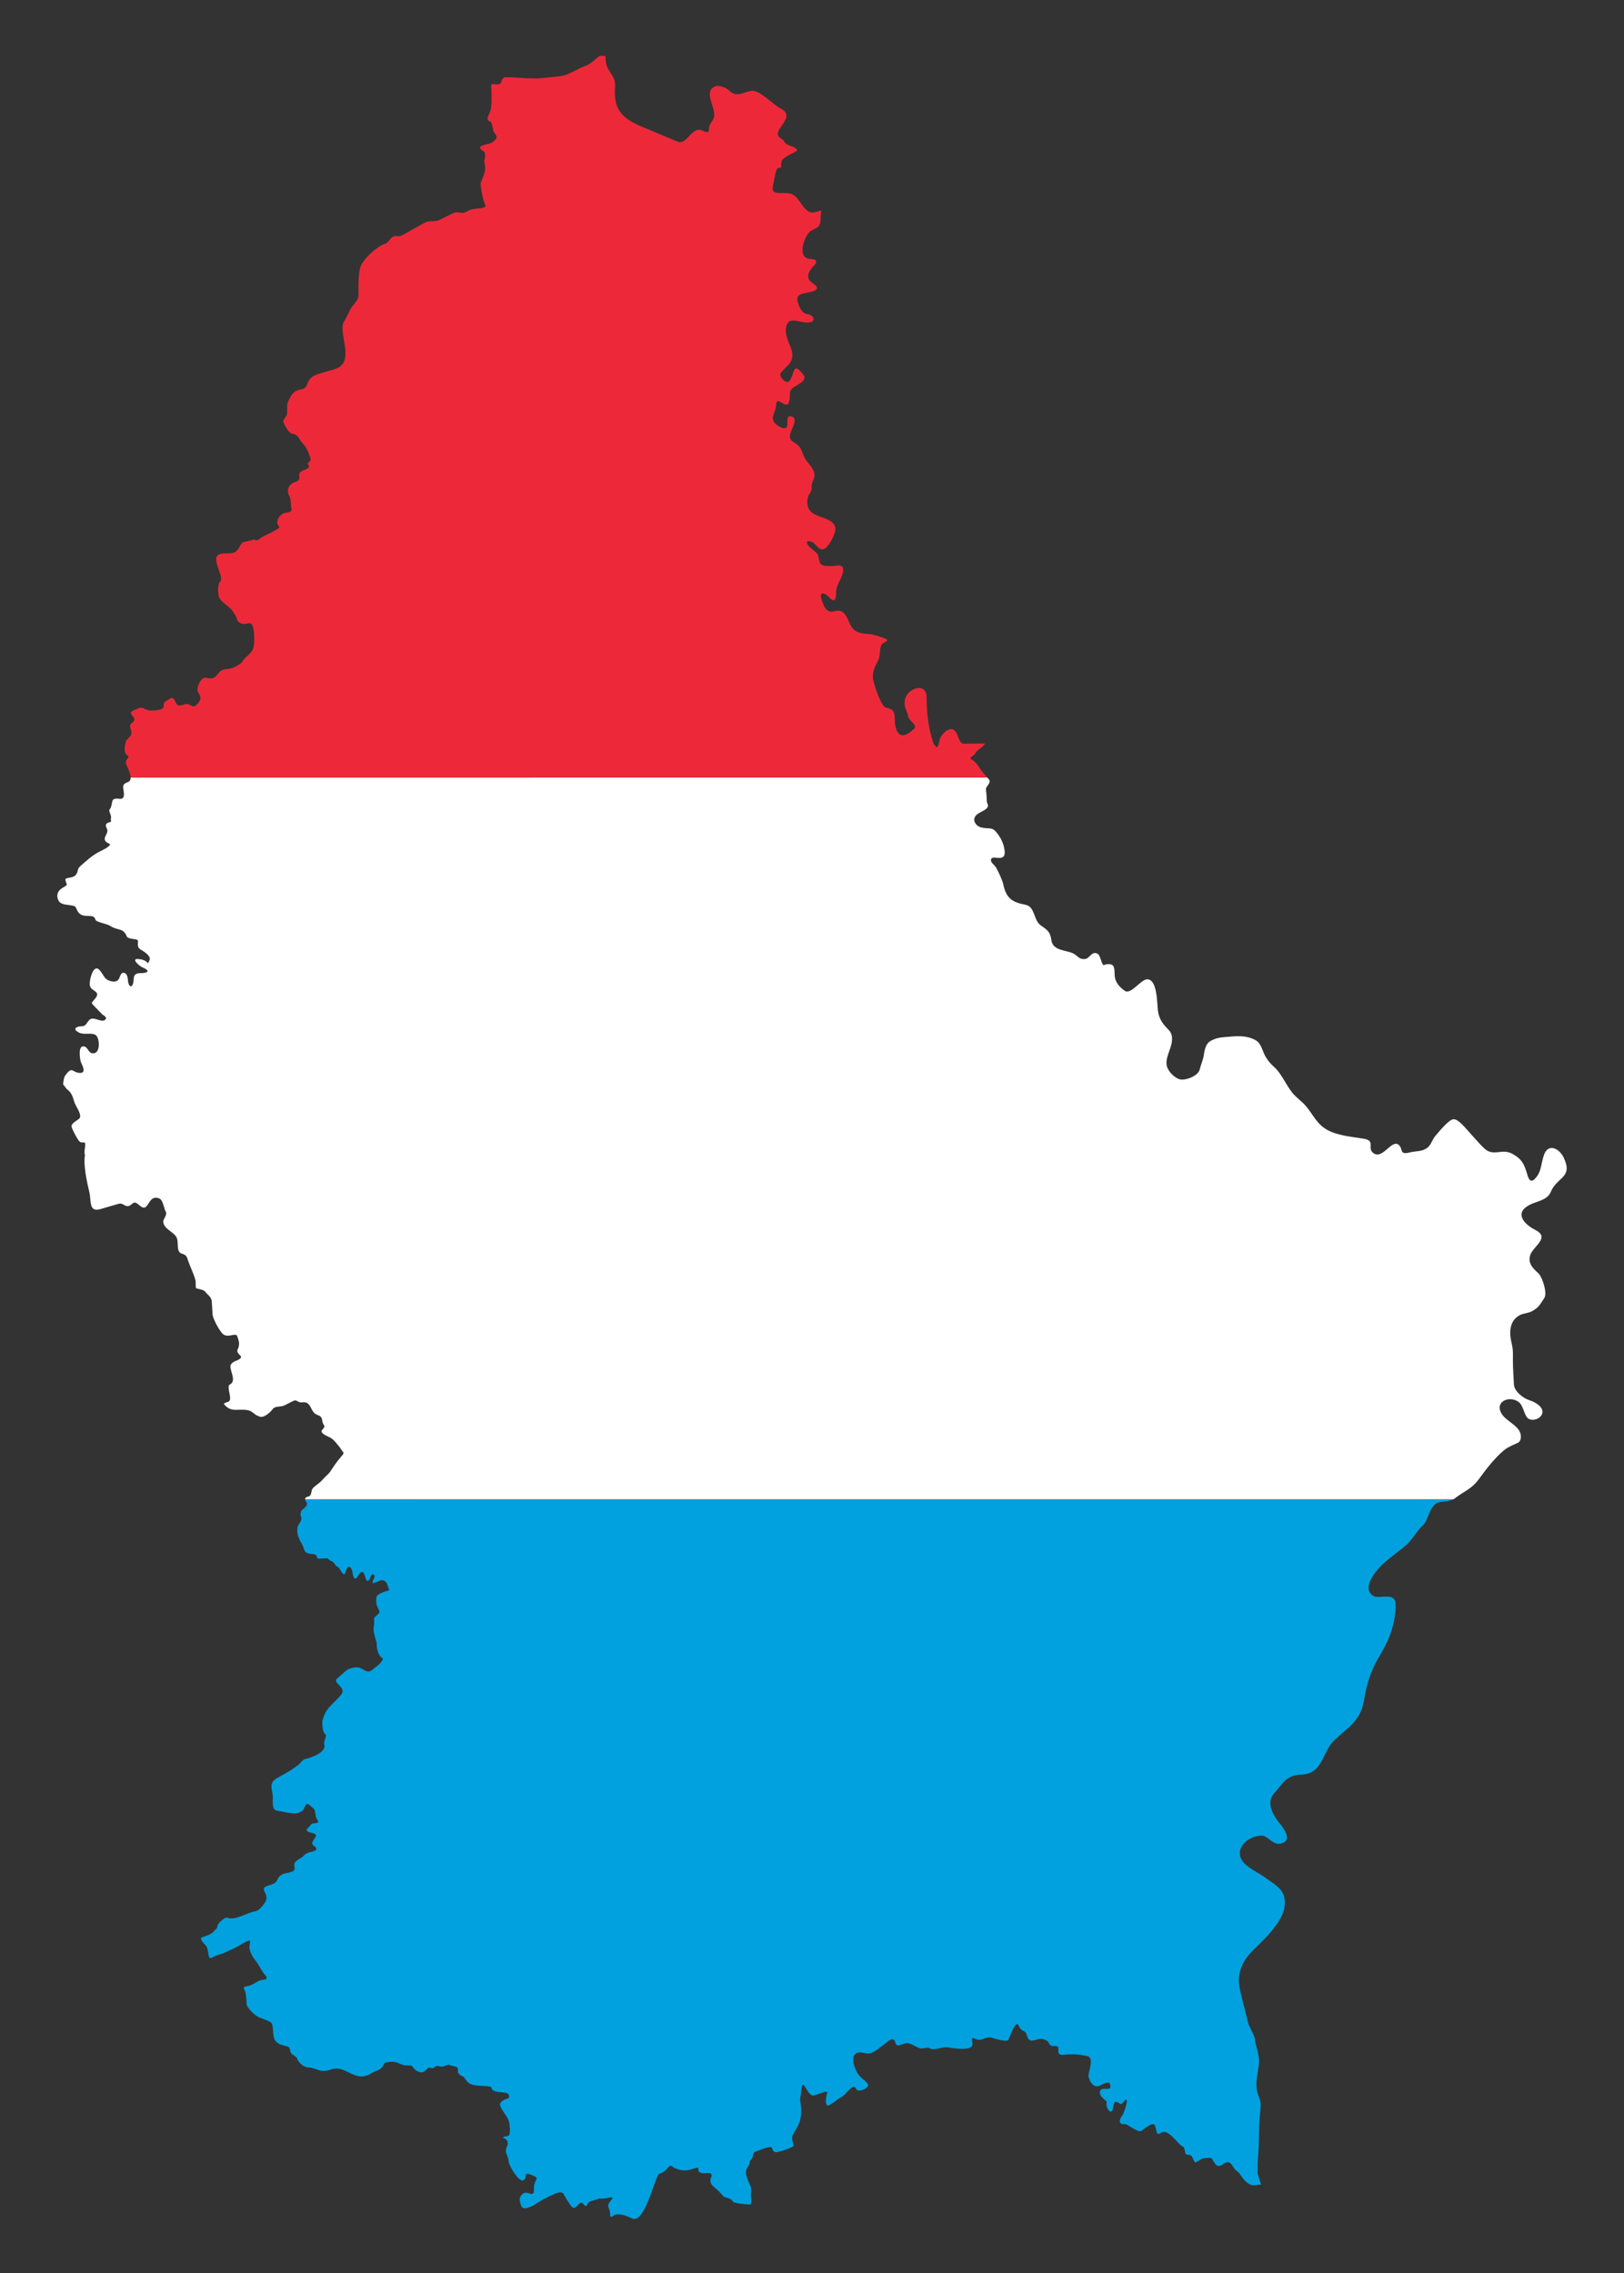
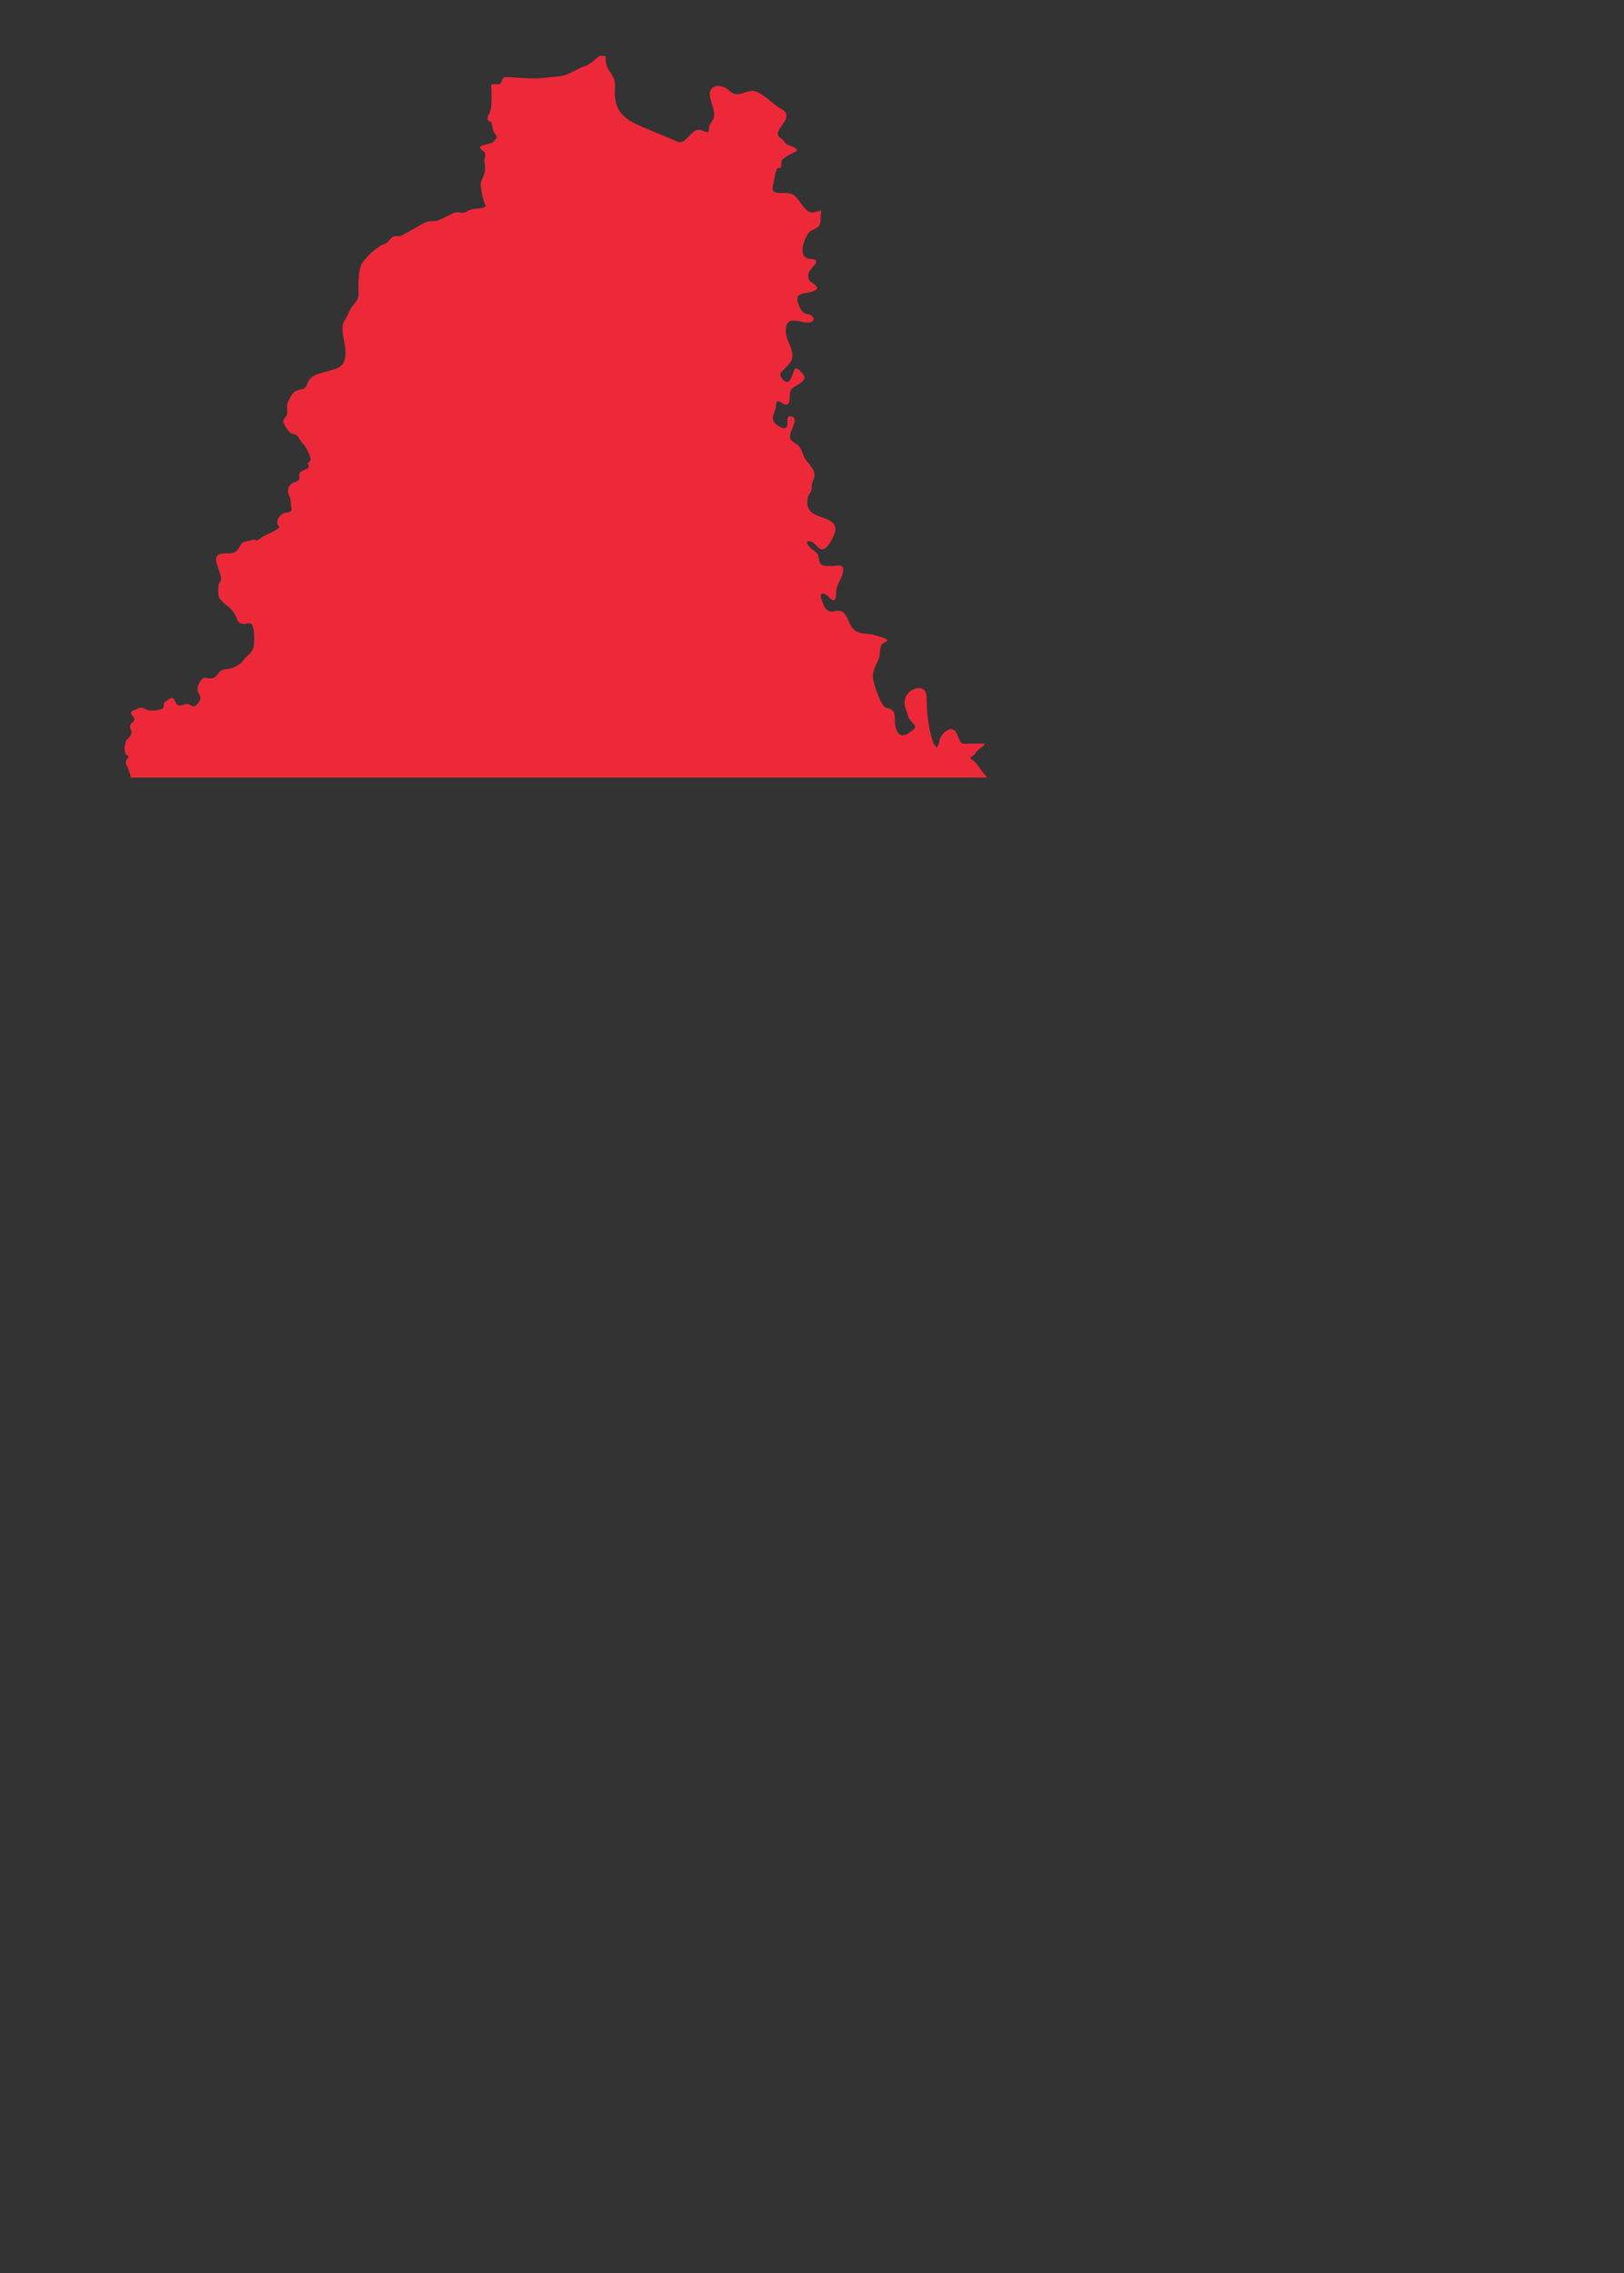
<svg xmlns="http://www.w3.org/2000/svg" version="1.1" id="Layer_1" x="0px" y="0px" viewBox="0 0 1200.257 1679.924" enable-background="new 0 0 1200.257 1679.924" xml:space="preserve">
  <rect x="0" y="0" width="1200.257" height="1679.924" fill="#333333" stroke="none" />
  <g>
-     <path fill="none" d="M447.463,41.367c-0.005-0.463-0.008-0.93-0.008-1.405c-1.119,0-2.74,0.636-4.143,1.405H447.463z" />
-     <path fill="#00A1DE" d="M226.056,1113.352c-2.704,3.232-3.933,1.969-3.933,6.72c1.426,2.449,0.218,4.221-1.156,6.256   c-1.209,1.789-1.234,3.133-1.234,5.252c0,3.291,1.899,7.124,3.625,9.964c0.937,1.542,1.186,4.021,2.39,5.329   c1.855,2.016,5.11,1.145,7.403,2.163c1.673,0.743,0.509,3.355,3.162,2.858l5.844-0.273c0.741,1.208,2.274,1.943,3.564,2.513   c1.539,0.681,2.212,3.418,3.239,3.476c2.339,0.131,5,9.827,6.555,3.939c1.342-5.077,3.978-4.436,4.935,0.078   c0.211,0.996,0.522,5.57,2.545,4.943c1.424-0.441,4.243-9.073,6.632-2.163c0.281,0.812,1.143,5.667,3.162,3.321   c1.054-1.226,1.721-5.365,3.393-3.939c1.863,1.589-0.848,3.556-0.848,5.715c0,2.149,5.757-2.798,8.405-1.39   c2.77,1.473,2.779,4.416,3.933,7.183l-4.319,1.313c-5.429,2.349-5.618,2.79-5.167,8.497c0.258,3.26,4.25,5.81,0.771,8.341   c-3.513,2.555-2.22,2.766-2.391,6.566c-0.063,1.391-0.463,2.841-0.463,4.248c0,3.12,1.703,7.208,2.391,10.35   c-0.565,2.845,1.239,9.911,4.395,10.813c0.406,2.877-5.255,6.575-7.712,8.651c-4.09,3.457-6.279-1.176-10.796-1.777   c-2.06-0.274-6.822,0.85-8.405,2.24l-6.863,6.025c-3.743,3.286,7.555,6.534,3.007,11.972c-6.508,7.78-11.592,9.366-13.958,19.928   c0.304,3.259-0.162,6.98,2.313,9.268c1.506,1.393-1.451,4.602-0.771,7.338c1.56,6.283-9.492,9.762-14.343,11.046   c-1.883,0.498-3.021,2.703-4.55,3.939c-5.126,4.141-10.417,6.923-16.04,10.041c-7.688,4.261-2.079,10.147-3.239,16.529   c0,8.664,1.939,7.125,8.714,8.574c4.793,1.024,12.506,2.675,14.884-3.476c1.811-4.686,3.324-1.617,6.169,0.463   c2.528,1.849,1.077,5.986,3.239,8.728c2.238,2.837-1.425,2.27-3.779,2.858c-0.624,0.156-1.618,1.692-2.313,2.317   c-3.879,3.479-0.347,3.962,2.776,4.712c4.629,1.11,0.967,3.693-0.386,6.72c-0.898,2.011,2.218,3.052,2.776,4.171   c1.154,2.319-3.026,2.717-4.241,3.089c-2.952,0.905-3.147,0.915-5.321,3.089c-1.78,1.78-4.948,2.763-6.092,4.635   c-1.528,2.5,1.675,5.926-2.467,6.797c-2.636,1.173-5.475,0.812-7.943,2.626c-2.378,1.746-2.101,3.255-3.779,5.098   c-2.609,2.864-10.683,2.071-8.328,6.797c1.211,2.429,2.311,5.034,0.771,7.646c-1.492,2.529-4.825,6.67-7.249,7.029   c-6.778,1.004-14.903,7.193-21.053,4.789c-1.639-0.641-5.849,3.499-6.709,4.789c-0.88,1.322-0.12,3.284-2.082,3.862l0-0.001   c-1.272,2.948-6.507,4.869-9.409,5.715c-3.187,0.928,1.074,4.604,2.391,6.179c1.484,1.777,1.524,4.224,1.928,6.333   c0.322,1.681,0.586,4.063,2.93,2.472c2-1.358,5.915-2.124,8.251-3.167c4.209-1.877,9.322-4.054,13.187-6.488   c0.929-0.586,5.618-3.436,6.401-2.471c0.199,0.246-0.498,3.794-0.463,4.557c0.155,3.31,2.091,6.856,4.164,9.423   c2.937,3.637,5.06,8.858,8.251,12.049c0.849,2.911-0.977,2.365-3.085,2.704c-3.538,0.57-6.563,3.979-10.796,4.634   c-4.683,0.726-1.719,2.099-1.311,5.253c0.309,2.385,0.726,4.987,0.617,7.415c-0.14,3.116,6.394,9.236,9.177,10.35   c2.497,1,6.767,2.384,8.868,3.785c2.451,1.633,0.573,10.685,3.625,13.98c1.996,2.154,4.298,2.788,7.172,3.399   c4.318,0.918,2.541,2.558,4.164,5.484c1.289,1.53,4.005,2.139,4.473,4.016c0.63,2.523,4.846,6.211,7.557,6.333   c7.457,0.337,8.906,4.612,17.351,1.622c11.532-4.082,17.602,11.073,30.615,2.317c2.26-1.521,4.331-1.169,6.401-3.244   c4.38-4.389,0.082-4.104,7.481-4.789c4.727-0.437,8.511,3.296,11.875,2.626c1.345,0.554,2.664-0.532,3.702,0.695   c1.684,1.988,2.721,3.481,5.321,4.248c2.899,0.854,4.112-0.814,6.015-2.627c1.572-1.497,1.747-0.159,3.547-0.232   c1.534-0.062,2.236-1.699,3.548-1.699c1.065,0,2.237,0.541,3.47,0.541c2.692,0,3.834-2.289,6.709-0.85   c1.202,0.602,3.916,0.542,4.704,1.545c1.382,1.756-0.649,3.201,1.774,5.253c0.758,0.642,2.052,1.092,2.93,1.699   c0.746,0.514,1.212,1.753,1.851,2.395c2.607,3.73,5.899,3.644,10.179,4.171c1.496,0.184,8.494-0.228,8.714,1.699   c0.432,3.77,9.102,2.504,11.722,3.939c0.987,0.541,1.765,3.179,0.386,3.63c-2.638,0.862-4.906,1.581-6.093,4.248   c1.472,6.051,6.618,8.88,7.172,15.216c0.214,2.452,0.639,4.775-0.077,7.106c-0.771,2.508-4.627,0.674-4.627,2.781   c3.054,0.378,4.129,3.4,2.93,5.947c-2.557,5.427,0.861,5.955,1.157,11.509c0.153,2.892,7.712,15.426,10.873,13.749   c3.584-1.902-0.978-6.874,6.401-3.785c5.663,2.37,2.921,1.87,1.62,7.106c-0.451,1.43,0.113,5.517-0.771,6.333   c-1.86,1.716-5.466-2.803-8.714,1.236c-2.013,2.504-1.149,4.714-0.308,7.569c1.945,6.605,13.973-3.507,17.582-4.943   c2.711-1.08,12.145-7.171,13.958-3.321c1.333,2.831,3.262,5.363,4.936,8.033c4.188,6.679,6.356-5.123,9.794-0.54   c2.5,3.334,2.254-0.499,4.01-1.622c1.807-1.157,5.5-1.517,7.866-2.704c2.543,0.874,8.399-1.256,9.563-0.54   c0.518,0.318-3.316,3.931-3.316,5.715c0,1.655,1.388,3.37,1.388,5.484c0,2.375,0.27,3.966,2.545,2.163   c3.333-2.642,10.312,0.298,13.573,1.931c9.306,4.66,16.164-27.693,19.973-32.904c2.526-0.265,5.209-2.671,6.786-4.557   c2.4-2.869,2.841-0.551,5.321,0.463c5.451,2.229,8.947,1.977,14.42,0c4.62-1.669,1.115,1.233,3.779,3.012   c3.271,2.184,10.74-2.194,8.174,4.248c-2.082,5.231,4.5,7.38,6.786,10.813c1.303,1.037,1.752,2.434,3.393,3.167   c1.885,0.842,4.965,1.084,5.784,3.089c0.694,1.698,10.596,2.365,12.801,2.472c2.176,0.105,0.535-6.032,0.771-7.57   c0.294-1.922,0.411-4.631-0.386-6.333c-1.412-3.014-2.519-5.323-3.162-8.651c-0.844-4.361,2.777-5.318,2.777-9.577   c2.388-2.152,2.069-4.144,3.316-6.643c3.538-1.012,8.733-3.785,12.493-3.785c1.136,1.527,1.074,3.862,3.702,3.862   c1.885,0,11.594-3.155,12.724-4.557c0.588-0.728-1.803-5.166-0.694-7.646c1.691-3.782,4.285-6.782,5.475-10.891   c1.518-5.245,0.912-10.776,0.077-16.22c0.882-2.989,0.578-6.257,1.465-9.269c1.433-4.863,3.964,6.72,8.329,6.72   c1.453,0,11.325-4.378,10.41-2.317c-0.588,1.326-2.272,9.461,0.309,9.655c1.912,0.144,7.521-5.009,9.793-6.025   c3.955-1.768,8.917-11.617,11.413-5.947c1.231,2.797,10.386-1.028,8.328-4.017c-1.597-2.319-5.142-4.297-7.094-7.183   c-2.585-3.821-6.918-14.791,0.463-15.989c2.366-0.384,5.042,1.042,7.866,0.695c3.561-0.439,7.538-4.413,10.41-6.333   c2.615-1.586,7.391-7.571,8.946-1.314c1.03,4.145,5.974-0.612,9.331,0.078c3.173,0.652,5.742,2.987,8.791,3.784   c2.24,0.585,5.948-1.211,7.403,0.078c2.179,1.929,8.864-1.395,12.956-0.773c3.53,0.537,19.307,3.306,18.354-2.858   c-0.934-6.042,0.262-3.668,3.702-2.858c3.497,0.824,5.647-1.984,9.331-1.699c2.608,0.57,12.608,4.094,13.572,1.699   c1.044-2.593,3.533-9.216,5.398-10.891c2.486-2.234,1.716,2.701,5.167,4.171c4.112,1.75,2.217,4.788,4.936,6.952   c2.044,1.627,6.661-1.341,9.563-0.696c2.581,0.574,4.066,1.347,5.167,3.708c1.057,2.27,3.915,1.092,5.784,1.699   c2.414,0.785-1.992,7.031,5.013,6.256c6.543-0.724,11.039-0.305,17.197,0.927c5.424,1.086,0.848,11.319,0.848,15.139   c0.99,3.423,3.242,8.084,7.403,7.106c2.686-0.631,8.582-5.706,8.868,0.077c0.187,3.764-5.61,0.45-7.326,2.935   c-1.648,2.385,1.04,5.438,2.776,6.797c3.012,2.358,1.141,1.723,1.774,5.021c0.268,1.396,2.377,5.759,4.087,3.244   c1.127-1.659,0.612-5.865,2.391-6.411c1.529-0.469,2.605,1.347,4.087,1.545c1.029,0.138,2.29-2.251,3.085-2.858   c3.327-2.539-1.026,9.871-1.774,10.813c-0.999,1.26-3.84,5.389-0.848,6.72c0.883,0.393,2.297-0.106,3.47,0.386   c1.703,0.715,3.087,2.027,4.704,2.704c7.036,4.125,5.045,2.405,11.49-1.468c6.349-3.813,4.791,1.083,6.632,5.252   c0.74,1.675,3.418-0.914,4.781-1.081c2.326-0.286,6.556,3.634,8.097,5.252c2.669,2.804,3.141,3.946,6.246,5.871   c1.985,1.23,0.76,5.348,2.776,5.792c2.64,0.582,3.059-0.243,4.319,2.472c2.266,4.885,1.332,3.658,6.786,0.618   c0.77-0.428,6.678-1.061,7.172-0.386c2.494,3.404,3.641,7.781,8.097,4.634c5.594-3.949,6.273-0.426,9.099,3.476   c1.096,1.18,2.937,2.247,3.779,3.553c2.126,3.301,5.864,8.342,10.179,8.342l5.478-0.62l-2.553-8.03l0.025-8.264l0.359-4.939   c0.052-0.673,0.124-1.593,0.161-2.168c0.536-8.248,0.316-16.249,0.849-24.639c0.159-2.502,1.274-10.596,0.694-13.053   c-0.825-3.496-2.343-5.827-2.776-9.5c-0.635-5.371,0.597-11.548,1.465-16.761c1.121-6.734-1.248-12.197-2.776-18.769   c-0.043-0.184,0.146,0.42,0.154,0.232c0.18-3.971-4.171-9.616-5.167-13.594c-1.825-7.287-3.651-14.573-5.475-21.858   c-2.436-9.729-1.739-16.41,3.316-24.717c3.285-5.399,10.17-11.085,14.498-15.68c5.451-5.787,13.126-14.803,14.42-22.63   c2.169-13.118-5.557-16.129-14.883-22.94c-6.08-4.44-19.046-9.266-17.968-18.383c0.866-7.324,9.249-12.126,16.117-12.126   c4.67,0,7.962,7.233,14.112,5.87c9.144-2.027,2.094-11.51-0.848-14.984c-4.828-5.7-10.263-15.363-4.165-22.014   c6.9-7.525,8.303-13.459,20.359-13.98c16.083-0.694,15.094-16.793,24.214-25.412c9.79-9.252,19.238-13.87,21.901-29.274   c2.02-11.681,4.568-21.35,11.028-32.054c7.108-11.778,11.844-23.045,12.416-36.998c0.116-2.843-0.157-5.4-2.082-6.797   c-3.338-2.424-11.268,0.544-14.575-1.622c-10.041-6.577,5.115-22.074,10.102-26.03c4.447-3.527,8.895-7.055,13.341-10.582   c5.139-4.076,8.49-10.899,13.264-15.447c4.109-3.914,4.094-11.055,9.1-15.525c3.127-2.793,9.577-1.434,13.603-3.773H225.533   C225.716,1110.086,228.1,1110.907,226.056,1113.352z" />
    <path fill="#ED2939" d="M441.055,42.897c-1.568,1.42-6.215,5.42-8.02,5.638c-4.921,1.717-9.283,4.608-14.035,6.488   c-4.752,1.88-10.333,1.672-15.269,2.394c-9.978,1.461-20.767-0.386-30.769-0.386c-1.405,0.702-2.302,2.279-2.468,3.784   c-0.153,0.175-0.206,0.257-0.309,0.463c-0.34,0.245-0.672,0.683-1.079,0.773l-0.309,0.232c-1.583,0.131-3.322-0.155-4.936-0.155   l-0.231,0.078l-0.386,0.232c-0.558,1.116,0.106,3.862,0,5.252c0,5.269,0.392,8.333-0.617,13.594   c-0.655,3.413-4.878,7.193,0.077,8.728c0.857,0.265,1.467,5.269,1.851,6.41c1.347,4.002,5.012,3.923-0.154,8.497   c-2.489,2.203-14.839,2.026-7.018,6.874c2.016,1.25,0.937,5.489,0.463,7.492c1.835,7.382-0.218,9.424-2.468,15.525   c-0.707,1.915,2.024,15.906,3.547,16.993v0.695c-2.288,2.298-9.585,1.021-13.033,3.322c-4.968,3.315-6.676-0.406-11.259,1.853   l-10.025,4.943c-3.5,1.726-7.168-0.009-10.642,1.931l-16.04,8.96c-3.722,2.079-3.275,0.316-6.709,1.158   c-3.244,0.796-3.593,4.994-7.711,5.87c-5.396,2.249-13.283,9.554-16.195,14.598c-2.863,4.96-2.313,16.948-2.313,22.863   c0,4.312-4.586,7.41-6.323,11.122c-1.547,3.305-2.866,6.194-4.936,9.346c-2.009,6.043,1.878,16.125,1.619,23.094   c-0.397,10.673-6.704,10.83-15.269,13.362c-6.753,1.998-10.888,2.679-13.264,9.423c-1.374,3.902-4.128,3.036-7.094,4.171   c-3.822,1.462-5.269,5.195-6.94,8.651c-1.27,3.052,0.004,6.247-0.771,9.191c-0.604,2.291-3.497,3.568-2.313,6.256   c1.11,2.522,3.861,7.716,6.632,8.033c4.492,0.515,4.635,4.255,7.249,6.874c2.873,2.878,5.002,7.674,5.938,11.663   c0.588,2.506-3.494,2.278-1.542,4.558c2.138,2.498-4.835,3.991-5.707,4.866c-3.52,3.531,2.447,5.332-4.704,7.879   c-4.4,1.466-5.911,6.051-3.856,9.809c1.643,3.005,0.922,6.225,1.696,9.346c0.795,3.208-3.313,3.065-5.167,3.553   c-3.399,0.896-7.374,6.362-4.164,9.577c1.413,1.416-2.11,2.725-3.162,3.399c-2.392,1.531-5.502,2.93-8.097,4.094   c-1.896,0.85-4.739,4.288-6.401,2.626c-0.516-0.516-7.028,1.732-8.946,1.776c-3.182,3.195-2.869,6.938-7.866,8.11   c-3.307,0.775-10.257-1.149-11.644,3.167c-1.532,4.762,5.84,15.478,2.621,18.074c-1.884,1.519-1.647,10.377-0.308,12.203   c1.804,2.459,3.718,3.933,6.169,5.87c3.297,2.605,4.178,4.457,6.324,8.187c0.304,3.695,4.016,5.497,7.172,4.712   c3.531-0.877,4.203-0.559,5.167,3.012c0.972,3.604,1.061,10.848,0.231,14.367c-1.072,4.547-5.411,6.403-7.711,9.886   c-1.761,2.667-3.157,2.906-5.707,4.48c-2.708,1.67-6.115,1.492-9.254,2.317c-4.727,1.717-3.806,8.006-12.339,5.87   c-3.879-0.971-7.479,7.661-6.015,10.428c1.67,3.157,2.76,4.471,0.771,7.415c-4.565,6.755-5.782,0.819-9.794,1.622   c-2.832,0.566-5.695,2.532-7.325-1.004c-1.259-2.73-1.996-4.679-5.013-2.704c-5.309,3.476-3.137,1.832-4.242,6.256   c-0.529,2.115-9.61,2.653-11.413,1.931c-5.688-2.277-3.73-2.788-10.411,0.078c-6.674,2.863,4.765,5.13-1.542,9.5   c-2.249,1.559-0.859,3.543-0.309,5.792c0.804,3.288-1.886,4.84-3.856,7.184c-0.945,3.078-2.455,10.134,1.774,11.2   c0,2.068-1.458,2.434-1.851,4.016c-0.514,2.073,0.753,3.313,1.466,5.098c0.612,1.532,1.968,4.563,1.991,6.965h633.148   c-0.005-0.005-0.008-0.008-0.012-0.013c-1.301-1.402-2.434-2.935-3.702-4.402c-2.691-3.113-4.031-6.898-7.789-8.882   c-2.869-1.516,1.742-2.832,2.468-4.326c1.772-3.646,5.54-4.325,7.326-7.569l-16.505,0.116c-3.927-2.359-3.025-8.393-6.94-10.35   c-3.738-1.868-8.665,3.483-9.832,6.604c-0.678,1.811-0.665,5.653-2.739,6.464c-0.254-0.509-0.618-0.986-0.964-1.402   c-0.513-0.617-1.103-1.293-1.347-2.049c-3.503-10.894-4.858-21.979-4.858-33.444c0-11.861-14.567-6.72-16.04,1.699   c-0.965,5.517,1.416,7.403,2.468,12.359c0.795,3.747,7.411,6.464,4.164,9.346c-4.92,4.367-10.574,7.756-13.186-0.386   c-2.405-7.497,1.978-13.899-7.249-15.37c-3.87-0.617-9.934-19.169-9.871-22.94c0.09-5.397,2.06-8.244,4.242-12.822   c1.429-2.999,0.342-10.484,3.47-12.049c2.378-1.19,4.908-2.263,0.463-3.707c-4.094-1.33-6.975-2.631-11.413-3.012   c-7.731-0.665-11.328-1.364-14.652-9.5c-1.919-4.698-4.233-9.053-10.333-7.338c-6.749,1.898-8.328-4.805-9.948-9.5   c-1.618-4.689,2.596-4.278,5.013-1.622c4.488,4.932,6.015,3.764,6.015-2.781c0-6.542,5.244-10.752,5.244-16.916   c0-4.577-5.464-2.46-8.328-2.549c-2.523-0.078-5.25,0.236-7.481-0.927c-2.796-1.457-1.527-6.396-3.855-8.728   c-1.996-1.999-6.556-4.668-7.095-7.492c-0.39-2.046,2.669-0.973,3.702-0.618c3.038,1.044,5.506,8.074,10.179,4.325   c2.742-2.2,7.567-10.881,7.094-14.444c-1.487-11.189-24.124-5.045-20.358-22.785c0.641-3.02,3.127-3.891,2.853-7.879   c-0.32-4.657,3.54-6.381,1.465-11.586c-1.701-4.268-5.693-6.976-7.48-11.508c-1.038-2.633-2.008-5.917-4.241-7.724   c-3.467-2.806-7.103-3.224-5.398-9.114c0.854-2.951,6.462-11.882-0.154-12.204c-3.294-0.16-1.726,5.196-2.313,7.106   c-1.084,3.522-5.556,0.875-7.404-0.54c-6.584-5.04-1.046-8.578-0.771-14.985c0.364-8.461,8.609,6.389,9.948-4.094   c0.568-4.452-0.92-6.34,3.316-9.114c2.579-1.688,10.113-5.031,6.94-9.037c-7.819-9.874-6.268-1.936-10.025,4.017   c-2.353,3.728-7.172-1.803-7.172-4.325c0-1.508,5.923-6.632,7.095-8.264c5.739-7.992-3.254-15.477-2.931-24.408   c0.413-11.443,9.212-5.638,16.04-5.638c6.497,0,5.418-5.405,0-6.179c-3.451-0.492-4.913-3.099-6.169-5.948   c-4.745-10.759,3.526-8.555,10.411-11.045c7.218-2.61-1.697-6.037-2.854-8.033c-2.228-3.844,0.056-7.47,3.008-10.428   c3.438-3.443,2.257-5.159-2.083-5.329c-9.89-0.386-5.401-14.048-1.774-18.924c3.417-4.593,9.278-2.073,9.1-10.813   c-0.036-1.733,0.231-3.871,0.532-6.054l-6.161,1.497c-6.58,0-9.159-9.485-14.189-12.899c-6.322-4.292-17.971,2.662-15.192-7.879   c0.683-2.592,1.51-9.643,2.853-11.508c1.661-2.306,3.257,1.343,3.085-3.244c-0.142-3.808,1.453-4.035,4.164-6.179   c1.081-0.856,7.789-3.441,7.48-4.557c-0.744-2.691-7.732-3.049-9.022-5.638c-1.91-3.833-6.467-2.977-4.782-8.264   c3.49-6.479,10.688-12.15,1.62-16.838c-5.493-2.839-14.697-12.976-20.59-12.976c-5.997,0-11.068,5.542-16.965,0.154   c-2.967-2.71-5.26-3.501-9.331-3.862c-12.152,3.059,0.54,16.992-2.622,24.176c-1.19,2.702-3.316,4.246-3.316,7.338   c0,5.633-4.152,0.927-7.48,0.927c-5.974,0-9.744,11.323-15.578,8.882l-26.759-11.2c-14.949-6.256-21.158-13.119-19.588-29.969   c0-5.512-2.027-7.586-4.782-11.972c-2.039-3.245-2.341-6.561-2.383-10.258h-4.151C442.402,41.866,441.582,42.419,441.055,42.897z" />
    <g>
-       <path fill="#FFFFFF" d="M1155.688,855.528c-3.147-6.683-11.224-10.786-14.42-2.394c-2.447,6.424-1.699,12.898-6.94,18.151    c-4.133,4.142-5.267-2.545-6.093-5.098c-2.156-6.669-3.922-9.779-10.333-13.362c-8.008-4.476-14.048,2.395-20.898-4.094    c-2.456-2.327-4.733-4.831-6.982-7.364c-1.805-2.032-3.592-4.081-5.434-6.076c-2.217-2.399-6.793-8.11-10.257-8.11    c-3.528,0-11.191,9.762-13.572,12.436c-0.454,0.51-0.852,1.113-1.231,1.75c-1.355,2.282-2.401,5.115-4.321,6.669    c-4.112,3.328-8.15,2.406-13.341,3.707c-7.849,1.967-4.763-2.559-7.943-5.484c-5.409-4.973-12.16,11.679-19.279,5.638    c-4.192-3.557,2.093-8.796-6.555-10.273c-0.517-0.088-1.042-0.174-1.573-0.258c-8.395-1.33-18.243-2.223-25.572-6.307    c-7.773-4.332-10.238-10.973-15.578-17.379c-3.085-3.701-7.436-6.502-10.411-10.272c-4.516-5.722-7.993-14.172-13.263-18.847    c-2.712-2.405-4.461-4.458-6.324-7.569c-2.458-4.107-2.929-9.872-7.635-12.358c-6.647-3.511-13.139-3.013-20.821-2.317    c-3.193,0.289-6.422,0.445-9.408,1.699c-2.689,1.129-4.205,1.844-5.552,4.017c-1.243,2.005-1.873,5.04-2.236,7.646    c-0.527,3.784-2.174,7.043-3.085,10.813c-1.149,4.754-10.188,8.087-14.343,7.261c-3.744-0.744-8.1-5.172-9.485-8.574    c-2.638-6.475,3.021-13.637,3.393-20.236c0.198-3.529-0.383-5.713-2.93-8.265c-4.009-4.017-6.679-7.825-7.48-13.671    c-0.709-5.17-0.286-22.77-7.635-23.249c-4.838-0.315-12.306,11.791-16.889,8.496c-3.695-2.657-6.88-5.971-7.403-10.813    c-0.272-2.519,0.346-7.202-2.082-8.419c-1.485-0.745-4.558-0.546-6.015,0.309c-1.642-0.271-2.397-7.162-4.396-8.342    c-4.415-2.607-5.823,3.184-9.1,3.707c-4.864,0.777-5.656-2.444-9.331-4.171c-5.095-2.394-14.831-1.783-15.886-9.655    c-0.833-6.219-3.003-7.599-7.866-10.968c-5.461-3.784-4.076-13.836-11.259-15.216c-10.167-1.954-14.27-4.872-16.503-15.37    c-0.609-2.867-3.991-10.197-5.552-12.59c-1.185-1.816-4.446-3.601-3.239-6.025c1.461-2.933,11.244,3.411,9.793-6.488    c-0.62-4.232-2.209-7.965-4.704-11.431c-4.659-6.471-5.692-3.617-12.57-5.252c-2.907-0.69-5.698-3.58-5.012-6.72    c1.205-5.513,13.148-5.504,9.254-11.741c-0.105-1.596-0.316-7-0.617-8.573c-0.427-2.229,0.436-2.753,1.62-4.558    c1.65-2.602,1.336-3.063-0.682-5.239H96.564c0.013,1.353-0.393,2.508-1.606,3.076c-2.682,1.257-4.393,1.598-3.856,5.098    c0.417,2.722,1.817,8.182-3.008,7.492c-7.426-1.061-3.873,3.65-7.094,7.956c-0.972,1.299,1.64,4.219,1.002,6.488    c-0.522,0.783,0.773,2.316-0.54,2.781c-1.197,0.423-1.71,0.166-2.699,1.158c-1.516,1.519,0.737,3.683,0.617,5.407    c-0.212,3.049-4.307,6.018-0.077,8.651c0.259,0.16,2.236,1.082,2.082,1.391c-1.07,2.139-6.466,4.487-8.637,5.638    c-4.852,2.572-8.962,6.427-13.032,9.964c-2.878,2.501-1.616,3.169-3.008,5.793c-1.503,2.832-4.077,2.704-7.017,3.399    c-3.513,0.831,1.103,4.356-0.925,5.638c-3.338,2.112-6.401,3.242-6.401,7.801c0.508,6.171,5.221,5.935,9.794,6.643    c4.347,0.674,3.102,0.564,5.244,4.402c3.565,6.389,11.925,0.771,13.109,6.179c0.416,1.903,8.495,3.036,10.642,4.479    c5.908,3.976,9.808,1.192,12.57,7.956c0.74,1.81,5.967,1.815,7.634,2.472c1.702,0.67-1.066,4.963,2.391,7.106    c2.501,1.55,7.018,4.023,7.018,7.338l-1.223,2.739c-0.116,0.259-0.094,0.183-0.271-0.011c-1.909-2.102-4.402-2.772-7.375-2.959    c-5.29-0.333,1.248,5.24,3.085,6.025c6.541,2.794,4.417,4.402-1.156,4.402c-7.213,0-3.825,5.491-6.015,8.882    c-1.644,2.546-3.116-1.34-3.162-2.703c-0.056-1.664-0.445-5.205-2.082-6.025c-3.324-1.664-3.625,2.315-4.781,4.248    c-1.864,3.117-7.08,1.759-9.409-0.154c-2.057-1.69-4.503-8.118-7.171-7.724c-3.333,0.492-5.437,9.948-4.782,12.744    c1.118,4.764,9.131,3.693,3.239,10.35c-2.646,2.99-2.219,2.106,0.414,5.258c-0.121-0.146-0.262-0.319-0.182-0.238    c1.879,1.927,3.753,3.862,5.629,5.793c0.791,0.813,3.572,1.864,2.622,3.476c-2.081,3.53-8.275-1.821-11.413,0.155    c-2.5,1.574-2.765,5.175-6.015,5.175c-4.096,0-7.776,1.978-2.313,4.712c3.872,1.938,8.999-0.246,12.261,1.776    c3.124,1.937,3.943,14.466-2.467,13.517c-3.377-0.5-3.451-6.111-7.48-4.943c-2.796,0.81-1.697,9.156-1.002,11.277    c0.684,2.088,4.766,8.395-0.771,8.187c-5.422-0.203-5.439-5.121-10.179,1.158c-0.037,0.048-0.001,0.018,0.056-0.036    c-1.698,1.755-1.85,4.439-2.194,7.243l2.601,3.452c4.229,3.103,4.377,5.919,5.938,10.35c0.845,2.401,5.906,9.284,3.393,11.585    c-1.703,1.559-6.257,3.502-5.629,6.179c0.348,1.481,2.565,5.803,4.195,8.47c0.508,0.832,0.961,1.508,1.28,1.88    c1.483,1.732,2.443,0.764,4.318,1.236c0.815,3.291-1.034,6.017,0.077,9.269c-1.356,7.266,1.511,20.083,3.239,27.42    c1.53,6.502-0.564,14.985,8.174,12.435l13.496-3.939c3.191-0.931,4.705,2.617,7.634,1.545c2.855-1.044,3.291-4.448,7.326-0.695    c7.959,7.402,5.792-8.552,15.192-4.712c2.64,1.079,3.309,7.518,4.704,9.887c1.116,1.894-1.471,4.708-1.928,6.797    c0,6.005,8.002,7.679,10.025,12.435c1.539,3.621-0.703,10.239,3.702,11.586c3.72,1.137,3.645,2.361,4.859,5.793    c1.573,4.45,4.023,9.291,5.167,13.748c0.489,1.903-0.014,4.34,0.463,5.871c0.189,0.606,5.191,0.941,6.555,2.471    c1.947,2.601,4.875,4.027,5.09,7.415l0.617,9.732c0.201,3.176,5.597,13.289,8.328,14.907c3.808,2.256,8.999-1.841,9.948,1.235    c1.104,3.582,1.844,4.737,0.771,8.497c-2.888,4.554,3.515,5.328,1.62,7.569c-1.789,2.117-5.231,1.777-7.095,4.634    c-2.077,3.185,5.005,12.14-0.925,14.908c-1.982,0.925,0.448,7.78,0.309,10.272c-0.208,3.7-2.978,1.889-4.627,4.094    c5.629,7.047,11.209,2.863,18.585,4.789c2.743,0.716,4.444,3.564,7.017,4.094c3.073,2.392,8.614-2.543,10.257-4.866    c2.135-3.019,5.812-1.423,9.1-3.09l6.092-3.089c3.171-1.607,3.243,1.386,6.94,0.927c4.752-0.59,5.442,2.561,7.48,6.102    c2.92,5.077,6.637,1.767,7.326,7.801c0.359,3.137,3.058,3.326,0.154,6.102c-2.59,2.477,2.446,4.56,4.859,5.638    c3.48,1.554,5.829,5.266,8.251,8.11c2.042,4.098,4.051,2.549,0.154,6.951c-2.619,2.959-5.107,6.64-7.248,9.964    c-1.694,2.631-4.138,4.194-6.093,6.566c-2.209,2.679-5.038,3.92-7.171,6.333c-1.187,1.343-0.782,3.717-1.851,5.175    c-1.004,1.369-3.779,0.841-3.779,2.626c0,0.084,0.011,0.163,0.018,0.243h848.751c0.285-0.165,0.559-0.347,0.817-0.552    c6.559-5.209,12.406-6.813,17.814-14.212c5.541-7.582,11.641-15.682,18.97-21.704c2.692-2.212,7.264-4.007,10.45-5.507    c0.756-0.701,1.299-1.523,1.503-2.526c1.869-9.179-10.364-12.309-14.189-18.924c-5.083-8.789,5.829-13.358,12.57-8.573    c4.052,2.877,4.081,10.813,7.789,12.667c3.243,1.621,8.084-0.077,9.563-3.398c2.236-5.023-4.82-9.091-9.177-10.428    c-4.614-1.416-11.272-6.654-11.49-11.585c-0.199-4.516-0.771-12.408-0.771-17.379c0-5.159,0.317-8.053-0.926-13.131    c-1.774-7.25-2.071-16.094,5.552-20.545c3.011-1.758,6.41-1.539,9.485-3.167c5.084-2.693,6.062-5.202,9.1-9.732    c2.423-3.612-1.417-15.558-4.396-18.306c-3.916-3.612-7.66-7.089-6.169-12.899c1.792-6.983,15.537-13.305,3.855-19.155    c-7.659-3.835-15.759-12.077-4.781-18.151c6.029-3.336,13.576-3.517,16.271-9.964    C1150.849,869.566,1162.794,870.615,1155.688,855.528z" />
-       <path fill="#FFFFFF" d="M70.204,744.227c-0.044-0.054-0.083-0.097-0.126-0.148C70.177,744.198,70.263,744.299,70.204,744.227z" />
-     </g>
+       </g>
  </g>
</svg>